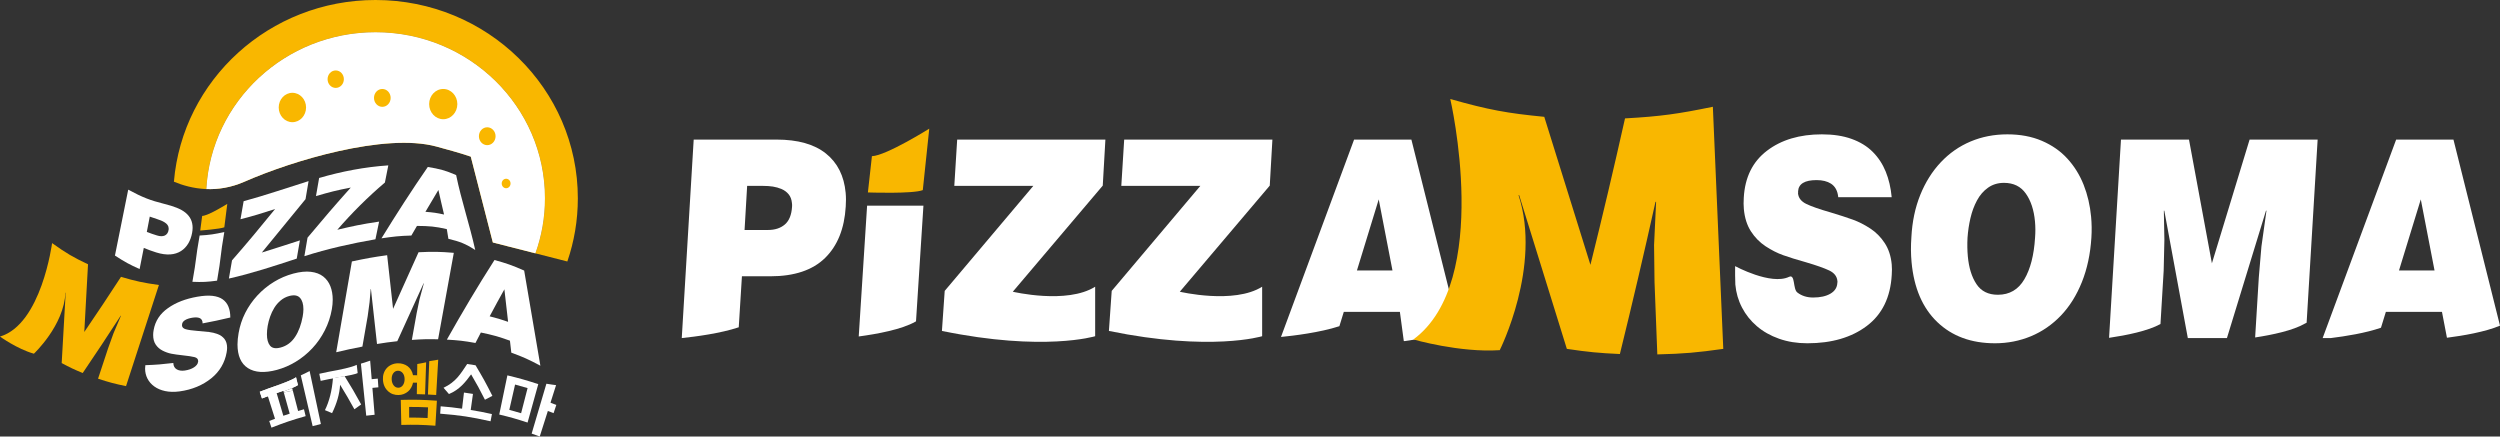
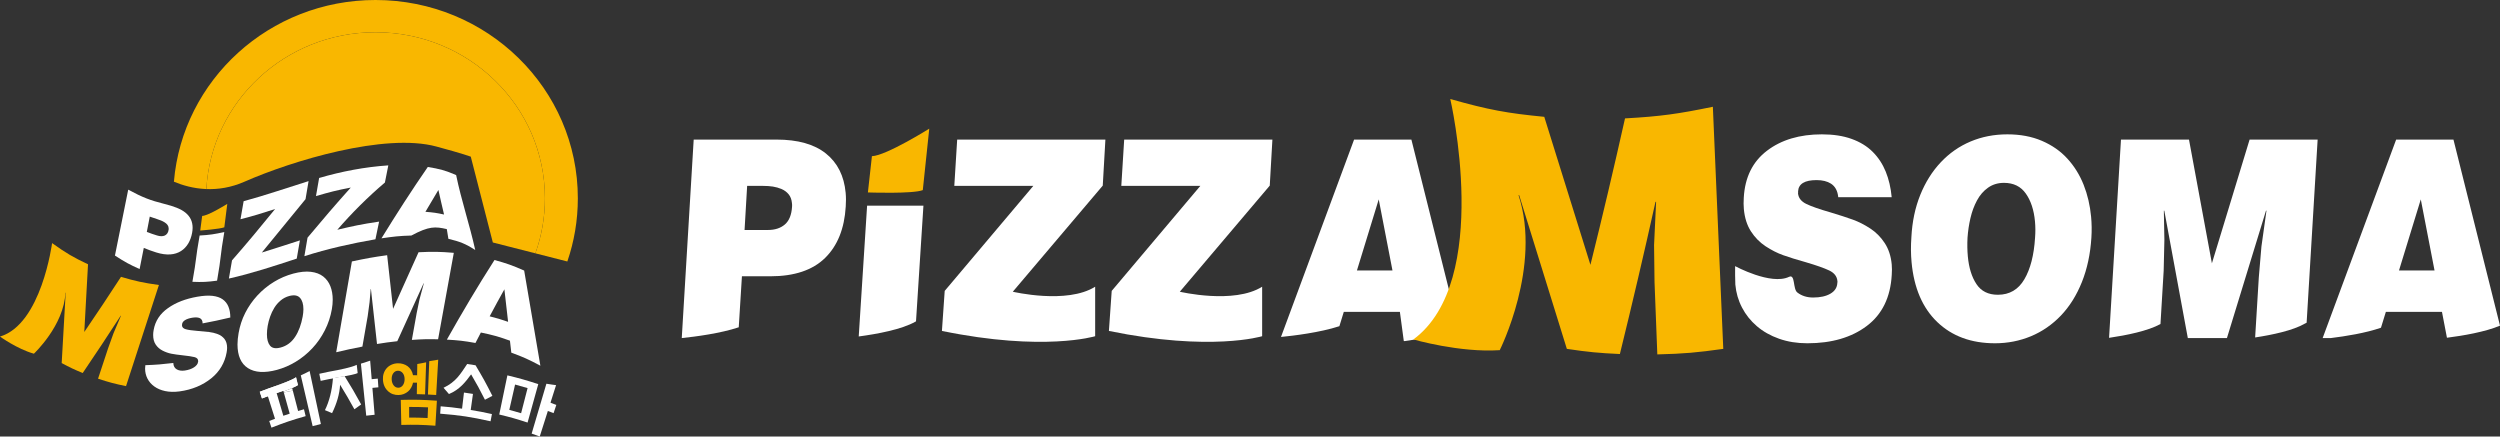
<svg xmlns="http://www.w3.org/2000/svg" width="126" height="22" viewBox="0 0 126 22" fill="none">
  <rect x="0" y="0" width="126" height="22" fill="#333333" stroke="none" />
  <path d="M7.548 10.917C7.689 10.969 7.759 10.993 7.901 11.037C7.978 11.061 8.049 11.086 8.114 11.113C8.179 11.14 8.241 11.171 8.301 11.209C8.361 11.246 8.409 11.29 8.446 11.342C8.483 11.394 8.501 11.451 8.501 11.517C8.501 11.524 8.503 11.538 8.501 11.553C8.5 11.565 8.497 11.578 8.496 11.588C8.483 11.721 8.403 11.829 8.301 11.873C8.199 11.916 8.071 11.916 7.916 11.868C7.71 11.805 7.607 11.768 7.4 11.688C7.459 11.38 7.489 11.226 7.548 10.917ZM7.247 12.494C7.498 12.598 7.624 12.643 7.874 12.723C8.405 12.89 8.82 12.845 9.121 12.654C9.421 12.463 9.605 12.145 9.682 11.739C9.698 11.651 9.708 11.564 9.708 11.482C9.708 11.165 9.589 10.918 9.352 10.722C9.115 10.526 8.761 10.398 8.291 10.279C7.559 10.095 7.194 9.953 6.462 9.559C6.242 10.666 6.019 11.773 5.793 12.88C6.29 13.203 6.539 13.338 7.036 13.561C7.121 13.135 7.163 12.922 7.247 12.494Z" fill="white" />
  <path d="M10.941 14.145C11.166 12.865 11.083 12.975 11.305 11.694C10.807 11.805 10.558 11.843 10.061 11.87C9.84 13.112 9.922 12.962 9.697 14.203C10.195 14.224 10.444 14.212 10.941 14.145Z" fill="white" />
  <path d="M11.536 14.039C12.698 13.779 13.827 13.403 14.956 13.034C15.019 12.666 15.051 12.483 15.114 12.116C14.347 12.359 13.963 12.494 13.196 12.728C13.934 11.834 14.663 10.933 15.399 10.038C15.46 9.674 15.491 9.492 15.552 9.128C14.462 9.469 13.382 9.841 12.279 10.141C12.216 10.505 12.184 10.686 12.121 11.05C12.819 10.871 13.168 10.759 13.865 10.535C13.156 11.408 12.438 12.275 11.694 13.121C11.631 13.489 11.6 13.672 11.536 14.039Z" fill="white" />
  <path d="M15.499 11.979C15.435 12.352 15.404 12.539 15.341 12.912C16.512 12.537 17.71 12.271 18.922 12.06C18.999 11.698 19.036 11.52 19.107 11.169C18.188 11.304 17.768 11.4 17 11.58C17.738 10.729 18.538 9.93 19.399 9.2C19.465 8.858 19.498 8.686 19.571 8.335C18.39 8.414 17.218 8.639 16.084 8.97C16.021 9.335 15.989 9.518 15.925 9.883C16.623 9.679 16.947 9.595 17.679 9.453C16.933 10.282 16.212 11.123 15.499 11.979Z" fill="white" />
-   <path d="M22.095 9.574C22.203 10.076 22.267 10.315 22.38 10.812C22.013 10.73 21.824 10.705 21.441 10.675C21.715 10.207 21.84 9.995 22.095 9.574ZM20.733 11.871C20.848 11.671 20.905 11.574 21.015 11.386C21.63 11.39 21.938 11.414 22.519 11.547C22.554 11.739 22.571 11.836 22.599 12.037C23.178 12.176 23.456 12.28 23.952 12.602C23.672 11.331 23.251 10.097 22.989 8.823C22.443 8.587 22.151 8.511 21.561 8.416C20.746 9.595 19.976 10.793 19.226 12.012C19.816 11.925 20.125 11.888 20.733 11.871Z" fill="white" />
+   <path d="M22.095 9.574C22.203 10.076 22.267 10.315 22.38 10.812C22.013 10.73 21.824 10.705 21.441 10.675C21.715 10.207 21.84 9.995 22.095 9.574ZM20.733 11.871C21.63 11.39 21.938 11.414 22.519 11.547C22.554 11.739 22.571 11.836 22.599 12.037C23.178 12.176 23.456 12.28 23.952 12.602C23.672 11.331 23.251 10.097 22.989 8.823C22.443 8.587 22.151 8.511 21.561 8.416C20.746 9.595 19.976 10.793 19.226 12.012C19.816 11.925 20.125 11.888 20.733 11.871Z" fill="white" />
  <path d="M3.296 14.752C3.302 14.755 3.304 14.756 3.31 14.759C3.243 15.939 3.175 17.119 3.109 18.299C3.529 18.525 3.741 18.624 4.169 18.8C4.818 17.845 5.456 16.881 6.084 15.91C6.089 15.912 6.092 15.912 6.097 15.914C5.946 16.267 5.871 16.444 5.721 16.795C5.61 17.104 5.554 17.258 5.444 17.566C5.243 18.175 5.142 18.479 4.942 19.086C5.501 19.271 5.783 19.344 6.352 19.461C6.907 17.763 7.458 16.064 8.009 14.364C7.236 14.255 6.854 14.177 6.098 13.953C5.491 14.887 4.875 15.814 4.248 16.732C4.31 15.595 4.373 14.457 4.436 13.32C3.699 12.972 3.337 12.763 2.625 12.252C2.625 12.252 2.093 16.343 0 16.963C0 16.963 0.854 17.584 1.708 17.827C1.708 17.827 3.232 16.401 3.296 14.752Z" fill="#F9B700" />
  <path d="M9.177 16.343C9.191 16.184 9.377 16.065 9.688 16.013C9.842 15.988 9.965 15.992 10.056 16.028C10.16 16.07 10.212 16.16 10.212 16.299C10.771 16.194 11.05 16.133 11.608 16.002C11.608 15.795 11.577 15.614 11.514 15.459C11.452 15.304 11.355 15.181 11.222 15.086C11.089 14.991 10.915 14.934 10.701 14.91C10.487 14.887 10.233 14.904 9.938 14.956C9.356 15.059 8.864 15.245 8.464 15.53C8.063 15.814 7.824 16.177 7.744 16.631C7.727 16.721 7.719 16.806 7.719 16.883C7.719 17.078 7.762 17.241 7.85 17.37C7.937 17.498 8.052 17.599 8.196 17.672C8.339 17.745 8.485 17.797 8.635 17.827C8.784 17.856 8.977 17.883 9.209 17.908C9.477 17.937 9.676 17.966 9.801 17.998C9.925 18.029 9.987 18.096 9.987 18.197C9.987 18.204 9.988 18.208 9.988 18.216C9.984 18.225 9.982 18.234 9.981 18.241C9.974 18.339 9.896 18.438 9.776 18.515C9.655 18.593 9.501 18.647 9.314 18.675C9.153 18.699 9.018 18.677 8.915 18.62C8.802 18.557 8.739 18.448 8.735 18.294C8.171 18.361 7.889 18.385 7.326 18.405C7.317 18.466 7.313 18.523 7.313 18.576C7.313 18.759 7.353 18.929 7.432 19.082C7.511 19.235 7.625 19.368 7.775 19.476C7.925 19.585 8.107 19.664 8.323 19.71C8.539 19.756 8.782 19.762 9.052 19.726C9.688 19.639 10.22 19.411 10.648 19.067C11.076 18.722 11.329 18.278 11.421 17.769C11.437 17.684 11.446 17.604 11.446 17.53C11.446 17.347 11.402 17.2 11.315 17.087C11.228 16.974 11.114 16.892 10.972 16.839C10.831 16.785 10.686 16.751 10.539 16.733C10.392 16.716 10.2 16.697 9.969 16.68C9.692 16.658 9.488 16.629 9.361 16.593C9.234 16.558 9.171 16.488 9.171 16.386C9.173 16.376 9.175 16.371 9.177 16.361C9.177 16.357 9.177 16.35 9.177 16.343Z" fill="white" />
  <path d="M15.255 15.954C15.181 16.356 15.057 16.701 14.874 16.977C14.691 17.255 14.448 17.434 14.145 17.515C13.896 17.582 13.718 17.551 13.612 17.423C13.506 17.294 13.453 17.104 13.453 16.851C13.453 16.721 13.464 16.577 13.491 16.425C13.518 16.268 13.561 16.111 13.615 15.956C13.669 15.801 13.74 15.653 13.827 15.511C13.915 15.37 14.021 15.246 14.148 15.141C14.274 15.036 14.417 14.962 14.575 14.919C14.824 14.852 15.006 14.884 15.12 15.012C15.235 15.14 15.292 15.331 15.292 15.584C15.292 15.702 15.278 15.826 15.255 15.954ZM16.289 13.934C16.127 13.808 15.919 13.729 15.666 13.699C15.412 13.669 15.117 13.699 14.781 13.789C14.436 13.881 14.11 14.022 13.802 14.21C13.495 14.398 13.218 14.625 12.973 14.89C12.728 15.156 12.523 15.45 12.359 15.772C12.195 16.094 12.087 16.437 12.025 16.789C11.991 16.987 11.97 17.179 11.97 17.358C11.97 17.928 12.145 18.328 12.496 18.553C12.848 18.778 13.333 18.808 13.952 18.643C14.284 18.553 14.603 18.416 14.909 18.23C15.214 18.045 15.491 17.819 15.741 17.553C15.99 17.287 16.2 16.986 16.37 16.651C16.541 16.316 16.66 15.959 16.726 15.581C16.755 15.415 16.769 15.257 16.769 15.106C16.769 14.853 16.73 14.626 16.651 14.425C16.572 14.225 16.451 14.061 16.289 13.934Z" fill="white" />
  <path d="M21.095 12.713C20.663 13.662 20.235 14.613 19.811 15.566C19.711 14.664 19.612 13.763 19.512 12.862C18.801 12.96 18.446 13.026 17.735 13.177C17.471 14.702 17.207 16.227 16.944 17.753C17.472 17.628 17.737 17.57 18.265 17.468C18.372 16.851 18.426 16.543 18.533 15.927C18.57 15.647 18.589 15.507 18.627 15.226C18.649 14.963 18.66 14.831 18.683 14.569C18.688 14.568 18.69 14.567 18.695 14.566C18.797 15.49 18.899 16.413 19.001 17.337C19.41 17.271 19.614 17.242 20.023 17.197C20.461 16.222 20.903 15.25 21.35 14.279C21.355 14.279 21.358 14.279 21.363 14.279C21.276 14.599 21.232 14.759 21.145 15.081C21.088 15.357 21.059 15.496 21.002 15.772C20.904 16.315 20.856 16.587 20.758 17.131C21.287 17.095 21.551 17.087 22.08 17.1C22.343 15.647 22.607 14.195 22.872 12.743C22.161 12.682 21.806 12.68 21.095 12.713Z" fill="white" />
  <path d="M24.679 15.943C24.976 15.387 25.124 15.114 25.421 14.581C25.496 15.236 25.533 15.563 25.608 16.22C25.236 16.091 25.051 16.036 24.679 15.943ZM26.418 13.636C25.82 13.373 25.521 13.269 24.922 13.105C24.081 14.418 23.286 15.759 22.522 17.117C23.098 17.15 23.387 17.181 23.963 17.286C24.072 17.074 24.127 16.968 24.236 16.759C24.822 16.88 25.116 16.96 25.701 17.17C25.729 17.411 25.742 17.532 25.77 17.774C26.356 17.988 26.649 18.118 27.235 18.432C26.965 16.834 26.693 15.234 26.418 13.636Z" fill="white" />
  <path d="M10.092 11.62C10.092 11.62 11.085 11.543 11.306 11.456L11.455 10.275C11.455 10.275 10.499 10.874 10.189 10.883L10.092 11.62Z" fill="#F9B700" />
  <path d="M14.758 19.687C14.576 19.722 14.485 19.741 14.303 19.78C14.422 20.207 14.482 20.42 14.601 20.848C14.472 20.889 14.408 20.911 14.28 20.955C14.145 20.498 14.077 20.269 13.942 19.812C14.077 19.765 14.144 19.742 14.28 19.698C14.283 19.711 14.285 19.718 14.289 19.732C14.428 19.678 14.588 19.616 14.725 19.558C14.725 19.558 14.725 19.558 14.725 19.558C14.727 19.557 14.728 19.557 14.73 19.556C14.864 19.499 14.974 19.446 15.015 19.405C14.998 19.339 14.99 19.306 14.974 19.239C14.521 19.319 14.295 19.365 13.842 19.471C13.842 19.471 13.856 19.466 13.88 19.457C13.563 19.567 13.405 19.624 13.092 19.746C13.136 19.881 13.159 19.948 13.203 20.083C13.322 20.037 13.382 20.015 13.5 19.97C13.644 20.425 13.716 20.652 13.86 21.106C13.744 21.15 13.685 21.172 13.569 21.217C13.614 21.352 13.636 21.419 13.681 21.554C14.363 21.288 14.709 21.172 15.405 20.973C15.371 20.835 15.354 20.766 15.32 20.627C15.202 20.661 15.142 20.678 15.024 20.714C14.918 20.303 14.864 20.098 14.758 19.687Z" fill="white" />
  <path d="M14.974 19.239C14.974 19.239 14.975 19.239 14.975 19.239C14.953 19.149 14.942 19.104 14.92 19.014C14.797 19.134 14.056 19.392 13.88 19.457C14.304 19.311 14.517 19.244 14.946 19.122C14.957 19.169 14.963 19.192 14.974 19.239Z" fill="white" />
  <path d="M14.974 19.239C14.963 19.192 14.957 19.169 14.946 19.122C14.517 19.244 14.304 19.311 13.88 19.457C13.856 19.466 13.842 19.471 13.842 19.471C14.295 19.365 14.521 19.319 14.974 19.239Z" fill="white" />
  <path d="M14.289 19.732C14.294 19.751 14.297 19.761 14.303 19.78C14.485 19.741 14.576 19.722 14.758 19.687C14.745 19.636 14.739 19.61 14.725 19.558C14.588 19.616 14.428 19.678 14.289 19.732Z" fill="white" />
  <path d="M15.16 18.919C15.399 19.943 15.518 20.455 15.757 21.478C15.923 21.432 16.006 21.411 16.172 21.369C15.983 20.48 15.795 19.59 15.605 18.701C15.605 18.701 15.277 18.87 15.16 18.919Z" fill="white" />
  <path d="M18.19 18.328C18.298 19.377 18.351 19.901 18.458 20.95C18.628 20.93 18.712 20.921 18.881 20.904C18.806 19.995 18.731 19.086 18.656 18.177C18.656 18.177 18.311 18.296 18.19 18.328Z" fill="white" />
  <path d="M21.031 18.347C21.022 18.954 21.017 19.258 21.008 19.865C21.174 19.869 21.258 19.871 21.424 19.877C21.445 19.23 21.456 18.907 21.477 18.26C21.477 18.26 21.146 18.332 21.031 18.347Z" fill="#F9B700" />
  <path d="M21.634 18.202C21.608 18.875 21.595 19.211 21.568 19.884C21.734 19.891 21.817 19.896 21.983 19.907C22.024 19.196 22.045 18.84 22.086 18.128C22.086 18.128 21.75 18.19 21.634 18.202Z" fill="#F9B700" />
  <path d="M17.366 18.952C17.718 19.518 17.885 19.805 18.203 20.384C18.065 20.48 17.996 20.528 17.861 20.627C17.585 20.127 17.441 19.88 17.141 19.391C17.115 19.861 16.973 20.336 16.736 20.823C16.593 20.761 16.522 20.73 16.377 20.671C16.595 20.231 16.732 19.695 16.782 19.056" fill="white" />
  <path d="M13.092 19.746C13.448 19.608 13.627 19.543 13.987 19.421C13.987 19.421 14.692 19.175 14.92 19.014C14.958 19.17 14.977 19.249 15.015 19.405C15.015 19.405 14.954 19.474 14.374 19.663C13.793 19.853 13.203 20.079 13.203 20.079C13.158 19.946 13.136 19.88 13.092 19.746Z" fill="white" />
  <path d="M16.093 18.839C16.46 18.756 16.644 18.719 17.012 18.653C17.012 18.653 17.736 18.516 17.98 18.387C17.998 18.553 18.008 18.636 18.026 18.801C18.026 18.801 17.958 18.862 17.363 18.962C16.769 19.062 16.162 19.196 16.162 19.196C16.134 19.053 16.12 18.982 16.093 18.839Z" fill="white" />
  <path d="M19.07 19.521C18.887 19.536 18.796 19.544 18.613 19.563C18.598 19.389 18.59 19.301 18.574 19.126C18.76 19.106 18.853 19.098 19.04 19.082C19.052 19.258 19.058 19.346 19.07 19.521Z" fill="white" />
  <path d="M27.538 19.34C27.241 20.346 27.092 20.848 26.795 21.853C26.959 21.91 27.04 21.939 27.203 22C27.477 21.137 27.751 20.274 28.026 19.411C28.026 19.411 27.662 19.365 27.538 19.34Z" fill="white" />
  <path d="M27.901 20.822C27.726 20.754 27.638 20.721 27.462 20.657C27.514 20.49 27.54 20.407 27.592 20.24C27.771 20.305 27.86 20.338 28.039 20.408C27.983 20.573 27.956 20.657 27.901 20.822Z" fill="white" />
  <path d="M20.622 21.046C20.994 21.045 21.18 21.05 21.551 21.068C21.56 20.853 21.565 20.746 21.573 20.531C21.193 20.513 21.002 20.509 20.621 20.51C20.622 20.724 20.622 20.832 20.622 21.046ZM20.199 20.154C20.927 20.136 21.292 20.145 22.019 20.196C21.988 20.7 21.973 20.952 21.943 21.456C21.256 21.407 20.913 21.399 20.226 21.416C20.216 20.911 20.21 20.659 20.199 20.154ZM19.741 19.124C19.743 19.181 19.753 19.235 19.769 19.286C19.785 19.337 19.809 19.381 19.838 19.419C19.868 19.458 19.902 19.49 19.943 19.511C19.984 19.533 20.029 19.542 20.081 19.541C20.128 19.54 20.171 19.528 20.209 19.505C20.247 19.482 20.28 19.451 20.308 19.412C20.335 19.372 20.357 19.327 20.371 19.275C20.386 19.224 20.393 19.166 20.392 19.104C20.391 18.985 20.361 18.886 20.302 18.808C20.242 18.73 20.156 18.684 20.056 18.685C19.958 18.686 19.874 18.734 19.818 18.816C19.761 18.897 19.736 19 19.741 19.124ZM21.038 19.288C20.949 19.286 20.905 19.286 20.817 19.285C20.798 19.377 20.767 19.46 20.724 19.536C20.682 19.611 20.629 19.676 20.567 19.729C20.502 19.784 20.43 19.827 20.349 19.859C20.269 19.89 20.183 19.907 20.09 19.909C19.989 19.912 19.893 19.897 19.801 19.865C19.71 19.833 19.629 19.782 19.558 19.719C19.487 19.654 19.426 19.573 19.381 19.476C19.335 19.38 19.308 19.268 19.3 19.142C19.294 19.026 19.306 18.917 19.34 18.817C19.373 18.717 19.424 18.63 19.491 18.555C19.556 18.482 19.636 18.424 19.732 18.381C19.827 18.337 19.934 18.313 20.049 18.31C20.144 18.307 20.233 18.319 20.317 18.345C20.401 18.371 20.479 18.409 20.547 18.459C20.616 18.511 20.673 18.576 20.719 18.652C20.765 18.727 20.797 18.814 20.816 18.91C20.907 18.911 20.953 18.912 21.044 18.913" fill="#F9B700" />
  <path d="M22.354 19.544C22.98 19.247 23.206 18.852 23.545 18.346C23.713 18.37 23.798 18.382 23.967 18.409C24.332 19.019 24.502 19.328 24.816 19.951C24.665 20.028 24.59 20.067 24.441 20.147C24.181 19.631 24.041 19.375 23.744 18.868C23.463 19.254 23.155 19.643 22.627 19.86C22.52 19.732 22.465 19.669 22.354 19.544ZM23.724 20.663C24.153 20.733 24.367 20.774 24.793 20.869C24.765 21.014 24.751 21.087 24.724 21.233C23.716 21.009 23.206 20.932 22.185 20.849C22.195 20.7 22.2 20.626 22.21 20.478C22.642 20.513 22.858 20.537 23.288 20.597C23.327 20.272 23.346 20.109 23.384 19.785C23.566 19.81 23.656 19.823 23.837 19.853C23.792 20.176 23.769 20.339 23.724 20.663Z" fill="white" />
  <path d="M25.669 20.657C25.908 20.721 26.027 20.755 26.264 20.826C26.394 20.32 26.459 20.066 26.59 19.56C26.338 19.484 26.213 19.449 25.96 19.381C25.844 19.892 25.786 20.146 25.669 20.657ZM25.572 18.918C26.199 19.07 26.511 19.159 27.129 19.36C26.914 20.136 26.806 20.523 26.59 21.297C26.023 21.112 25.738 21.031 25.162 20.892C25.326 20.102 25.408 19.707 25.572 18.918Z" fill="white" />
  <path d="M18.926 1.626C23.641 1.626 27.464 5.372 27.464 9.994C27.464 10.967 27.294 11.9 26.983 12.768L28.594 13.179C28.937 12.179 29.123 11.108 29.123 9.994C29.123 4.475 24.557 0 18.926 0C13.582 0 9.199 4.029 8.765 9.157C9.186 9.335 9.749 9.503 10.401 9.529C10.648 5.123 14.37 1.626 18.926 1.626Z" fill="#F9B700" />
  <path d="M18.926 1.626C14.37 1.626 10.648 5.123 10.401 9.529C10.984 9.551 11.639 9.459 12.328 9.155C14.726 8.1 19.397 6.686 21.989 7.384C23.379 7.759 23.727 7.895 23.727 7.895L24.839 12.221L26.983 12.768C27.294 11.9 27.464 10.967 27.464 9.994C27.464 5.372 23.641 1.626 18.926 1.626Z" fill="#F9B700" />
-   <path d="M18.926 1.626C14.37 1.626 10.648 5.123 10.401 9.529C10.984 9.551 11.639 9.459 12.328 9.155C14.726 8.1 19.397 6.686 21.989 7.384C23.379 7.759 23.727 7.895 23.727 7.895L24.839 12.221L26.983 12.768C27.294 11.9 27.464 10.967 27.464 9.994C27.464 5.372 23.641 1.626 18.926 1.626Z" fill="white" />
  <path d="M15.426 5.417C15.426 5.826 15.117 6.158 14.736 6.158C14.355 6.158 14.047 5.826 14.047 5.417C14.047 5.008 14.355 4.677 14.736 4.677C15.117 4.677 15.426 5.008 15.426 5.417Z" fill="#F9B700" />
  <path d="M19.689 4.934C19.689 5.183 19.501 5.385 19.269 5.385C19.037 5.385 18.849 5.183 18.849 4.934C18.849 4.685 19.037 4.484 19.269 4.484C19.5 4.484 19.689 4.685 19.689 4.934Z" fill="#F9B700" />
  <path d="M24.977 6.866C24.977 7.115 24.788 7.316 24.556 7.316C24.325 7.316 24.137 7.115 24.137 6.866C24.137 6.617 24.325 6.415 24.556 6.415C24.788 6.415 24.977 6.617 24.977 6.866Z" fill="#F9B700" />
  <path d="M25.732 9.248C25.732 9.38 25.632 9.487 25.509 9.487C25.386 9.487 25.286 9.38 25.286 9.248C25.286 9.116 25.386 9.009 25.509 9.009C25.632 9.009 25.732 9.116 25.732 9.248Z" fill="#F9B700" />
  <path d="M17.331 3.991C17.331 4.234 17.147 4.431 16.92 4.431C16.694 4.431 16.51 4.234 16.51 3.991C16.51 3.748 16.694 3.55 16.92 3.55C17.147 3.55 17.331 3.747 17.331 3.991Z" fill="#F9B700" />
  <path d="M23.05 5.246C23.05 5.667 22.732 6.009 22.339 6.009C21.947 6.009 21.629 5.667 21.629 5.246C21.629 4.825 21.947 4.484 22.339 4.484C22.732 4.484 23.05 4.825 23.05 5.246Z" fill="#F9B700" />
  <path d="M47.473 16.679L47.613 14.661L52.079 9.369H48.097L48.242 7.035H55.712L55.579 9.355L51.045 14.703C51.045 14.703 53.77 15.348 55.196 14.45V16.945C55.196 16.945 52.613 17.735 47.473 16.679Z" fill="white" />
  <path d="M55.889 16.679L56.03 14.661L60.496 9.369H56.514L56.659 7.035H64.129L63.996 9.355L59.462 14.703C59.462 14.703 62.187 15.348 63.612 14.45V16.945C63.612 16.945 61.03 17.735 55.889 16.679Z" fill="white" />
  <path d="M90.168 13.953C90.493 13.798 90.349 14.569 90.59 14.745C90.805 14.911 91.07 14.995 91.383 14.995C91.744 14.995 92.034 14.93 92.255 14.8C92.476 14.671 92.591 14.49 92.602 14.258C92.6 14.24 92.603 14.222 92.609 14.203L92.605 14.161C92.584 13.93 92.447 13.754 92.195 13.633C91.944 13.513 91.55 13.374 91.014 13.216C90.552 13.087 90.173 12.969 89.874 12.862C89.576 12.756 89.279 12.605 88.984 12.411C88.69 12.216 88.444 11.966 88.247 11.66C88.05 11.355 87.931 10.98 87.89 10.535C87.874 10.36 87.873 10.17 87.886 9.966C87.943 8.938 88.332 8.148 89.056 7.597C89.779 7.046 90.701 6.771 91.824 6.771C92.393 6.771 92.892 6.847 93.319 7C93.746 7.153 94.101 7.37 94.384 7.653C94.667 7.935 94.886 8.269 95.042 8.653C95.198 9.037 95.297 9.466 95.341 9.938H92.647C92.617 9.623 92.496 9.396 92.283 9.257C92.095 9.137 91.853 9.077 91.556 9.077C90.955 9.077 90.644 9.267 90.623 9.646C90.625 9.665 90.626 9.679 90.626 9.688L90.62 9.743C90.641 9.975 90.78 10.153 91.037 10.278C91.293 10.403 91.697 10.544 92.249 10.702C92.711 10.841 93.089 10.964 93.383 11.07C93.678 11.177 93.97 11.325 94.26 11.515C94.55 11.705 94.794 11.95 94.99 12.251C95.187 12.552 95.304 12.911 95.343 13.328C95.358 13.494 95.358 13.67 95.344 13.855C95.28 14.986 94.862 15.842 94.09 16.425C93.318 17.009 92.318 17.301 91.091 17.301C90.57 17.301 90.094 17.224 89.663 17.071C89.232 16.919 88.859 16.708 88.546 16.439C88.232 16.171 87.983 15.858 87.798 15.502C87.611 15.145 87.499 14.758 87.461 14.342C87.45 14.222 87.446 13.551 87.45 13.413C87.45 13.413 89.25 14.39 90.168 13.953Z" fill="white" />
  <path d="M100.198 9.459C99.969 9.621 99.782 9.836 99.639 10.105C99.495 10.373 99.386 10.667 99.312 10.987C99.237 11.307 99.187 11.637 99.163 11.98C99.146 12.313 99.151 12.628 99.179 12.925C99.232 13.499 99.377 13.965 99.615 14.321C99.852 14.678 100.211 14.856 100.692 14.856C101.278 14.856 101.722 14.597 102.027 14.078C102.332 13.559 102.512 12.86 102.567 11.98C102.589 11.702 102.588 11.429 102.563 11.16C102.51 10.586 102.357 10.118 102.102 9.757C101.849 9.396 101.482 9.216 101 9.216C100.695 9.216 100.428 9.297 100.198 9.459ZM102.909 7.097C103.418 7.315 103.847 7.613 104.194 7.993C104.542 8.373 104.816 8.813 105.015 9.313C105.213 9.813 105.339 10.35 105.392 10.925C105.424 11.267 105.429 11.619 105.406 11.98C105.354 12.804 105.194 13.55 104.927 14.217C104.66 14.883 104.308 15.446 103.869 15.905C103.43 16.363 102.927 16.71 102.359 16.947C101.792 17.182 101.187 17.301 100.546 17.301C99.351 17.301 98.382 16.944 97.638 16.231C96.894 15.518 96.463 14.513 96.343 13.216C96.305 12.809 96.302 12.388 96.334 11.952C96.374 11.174 96.523 10.466 96.78 9.827C97.038 9.188 97.382 8.639 97.813 8.181C98.244 7.722 98.744 7.373 99.315 7.132C99.886 6.891 100.505 6.771 101.171 6.771C101.82 6.771 102.4 6.879 102.909 7.097Z" fill="white" />
  <path d="M43.742 9.699C43.742 9.699 46.004 9.78 46.509 9.582L46.835 6.484C46.835 6.484 44.652 7.851 43.945 7.871L43.742 9.699Z" fill="#F9B700" />
  <path d="M39.919 10.424C39.893 10.832 39.772 11.128 39.557 11.313C39.341 11.499 39.057 11.591 38.704 11.591H37.526L37.656 9.369H38.463C38.639 9.369 38.802 9.38 38.953 9.403C39.103 9.426 39.249 9.468 39.392 9.528C39.533 9.589 39.652 9.676 39.747 9.792C39.842 9.908 39.897 10.054 39.913 10.23C39.915 10.248 39.918 10.281 39.922 10.327C39.918 10.364 39.917 10.396 39.919 10.424ZM42.621 9.716C42.542 8.864 42.21 8.204 41.625 7.736C41.04 7.269 40.211 7.035 39.136 7.035H34.962L34.361 17.037H34.375C35.044 16.968 36.306 16.805 37.233 16.495L37.393 13.925H38.824C40.035 13.925 40.955 13.617 41.584 13.001C42.212 12.385 42.559 11.522 42.625 10.411C42.642 10.17 42.642 9.938 42.621 9.716Z" fill="white" />
  <path d="M46.167 16.196L46.541 10.365H43.702L43.28 16.958C44.198 16.835 45.454 16.605 46.134 16.213C46.145 16.207 46.156 16.202 46.167 16.196Z" fill="white" />
  <path d="M120.909 13.633L122.008 10.049L122.701 13.633H120.909ZM123.654 7.035H120.766L117.062 17.037H117.484C118.205 16.949 119.231 16.786 120.001 16.517L120.248 15.717H123.075L123.326 17.022C124.13 16.92 125.251 16.73 126 16.413L123.654 7.035Z" fill="white" />
  <path d="M116.254 16.265L116.809 7.035H113.38L111.48 13.272L110.325 7.035H106.897L106.297 17.027C107.171 16.899 108.26 16.68 108.888 16.33L109.049 13.647L109.085 12.091L109.058 10.618H109.081L110.266 17.037H112.238L114.206 10.618H114.23L113.976 12.425L113.844 13.981L113.659 17.008C114.525 16.877 115.562 16.657 116.157 16.314C116.191 16.295 116.223 16.279 116.254 16.265Z" fill="white" />
  <path d="M68.389 13.633L69.488 10.049L70.181 13.633H68.389ZM71.134 7.035H68.246L64.562 16.982C65.181 16.922 66.521 16.762 67.505 16.44L67.728 15.717H70.554L70.752 17.191H70.799C71.527 17.105 72.689 16.784 73.501 16.497L71.134 7.035Z" fill="white" />
  <path d="M76.533 9.834C76.547 9.836 76.554 9.837 76.567 9.84C77.368 12.421 78.167 15.002 78.969 17.583C80.05 17.744 80.584 17.794 81.642 17.843C82.269 15.296 82.867 12.74 83.437 10.174C83.449 10.173 83.455 10.172 83.468 10.171C83.427 11.046 83.406 11.482 83.365 12.352C83.375 13.098 83.379 13.471 83.388 14.216C83.445 15.677 83.474 16.407 83.529 17.862C84.875 17.829 85.539 17.769 86.853 17.583C86.682 13.515 86.506 9.448 86.328 5.381C84.584 5.74 83.7 5.867 81.901 5.967C81.348 8.436 80.768 10.897 80.158 13.348C79.382 10.861 78.605 8.375 77.831 5.888C75.974 5.708 75.029 5.539 73.094 4.99C73.094 4.99 75.226 14.168 71.234 17.108C71.234 17.108 73.562 17.783 75.587 17.648C75.587 17.648 77.715 13.419 76.533 9.834Z" fill="#F9B700" />
</svg>